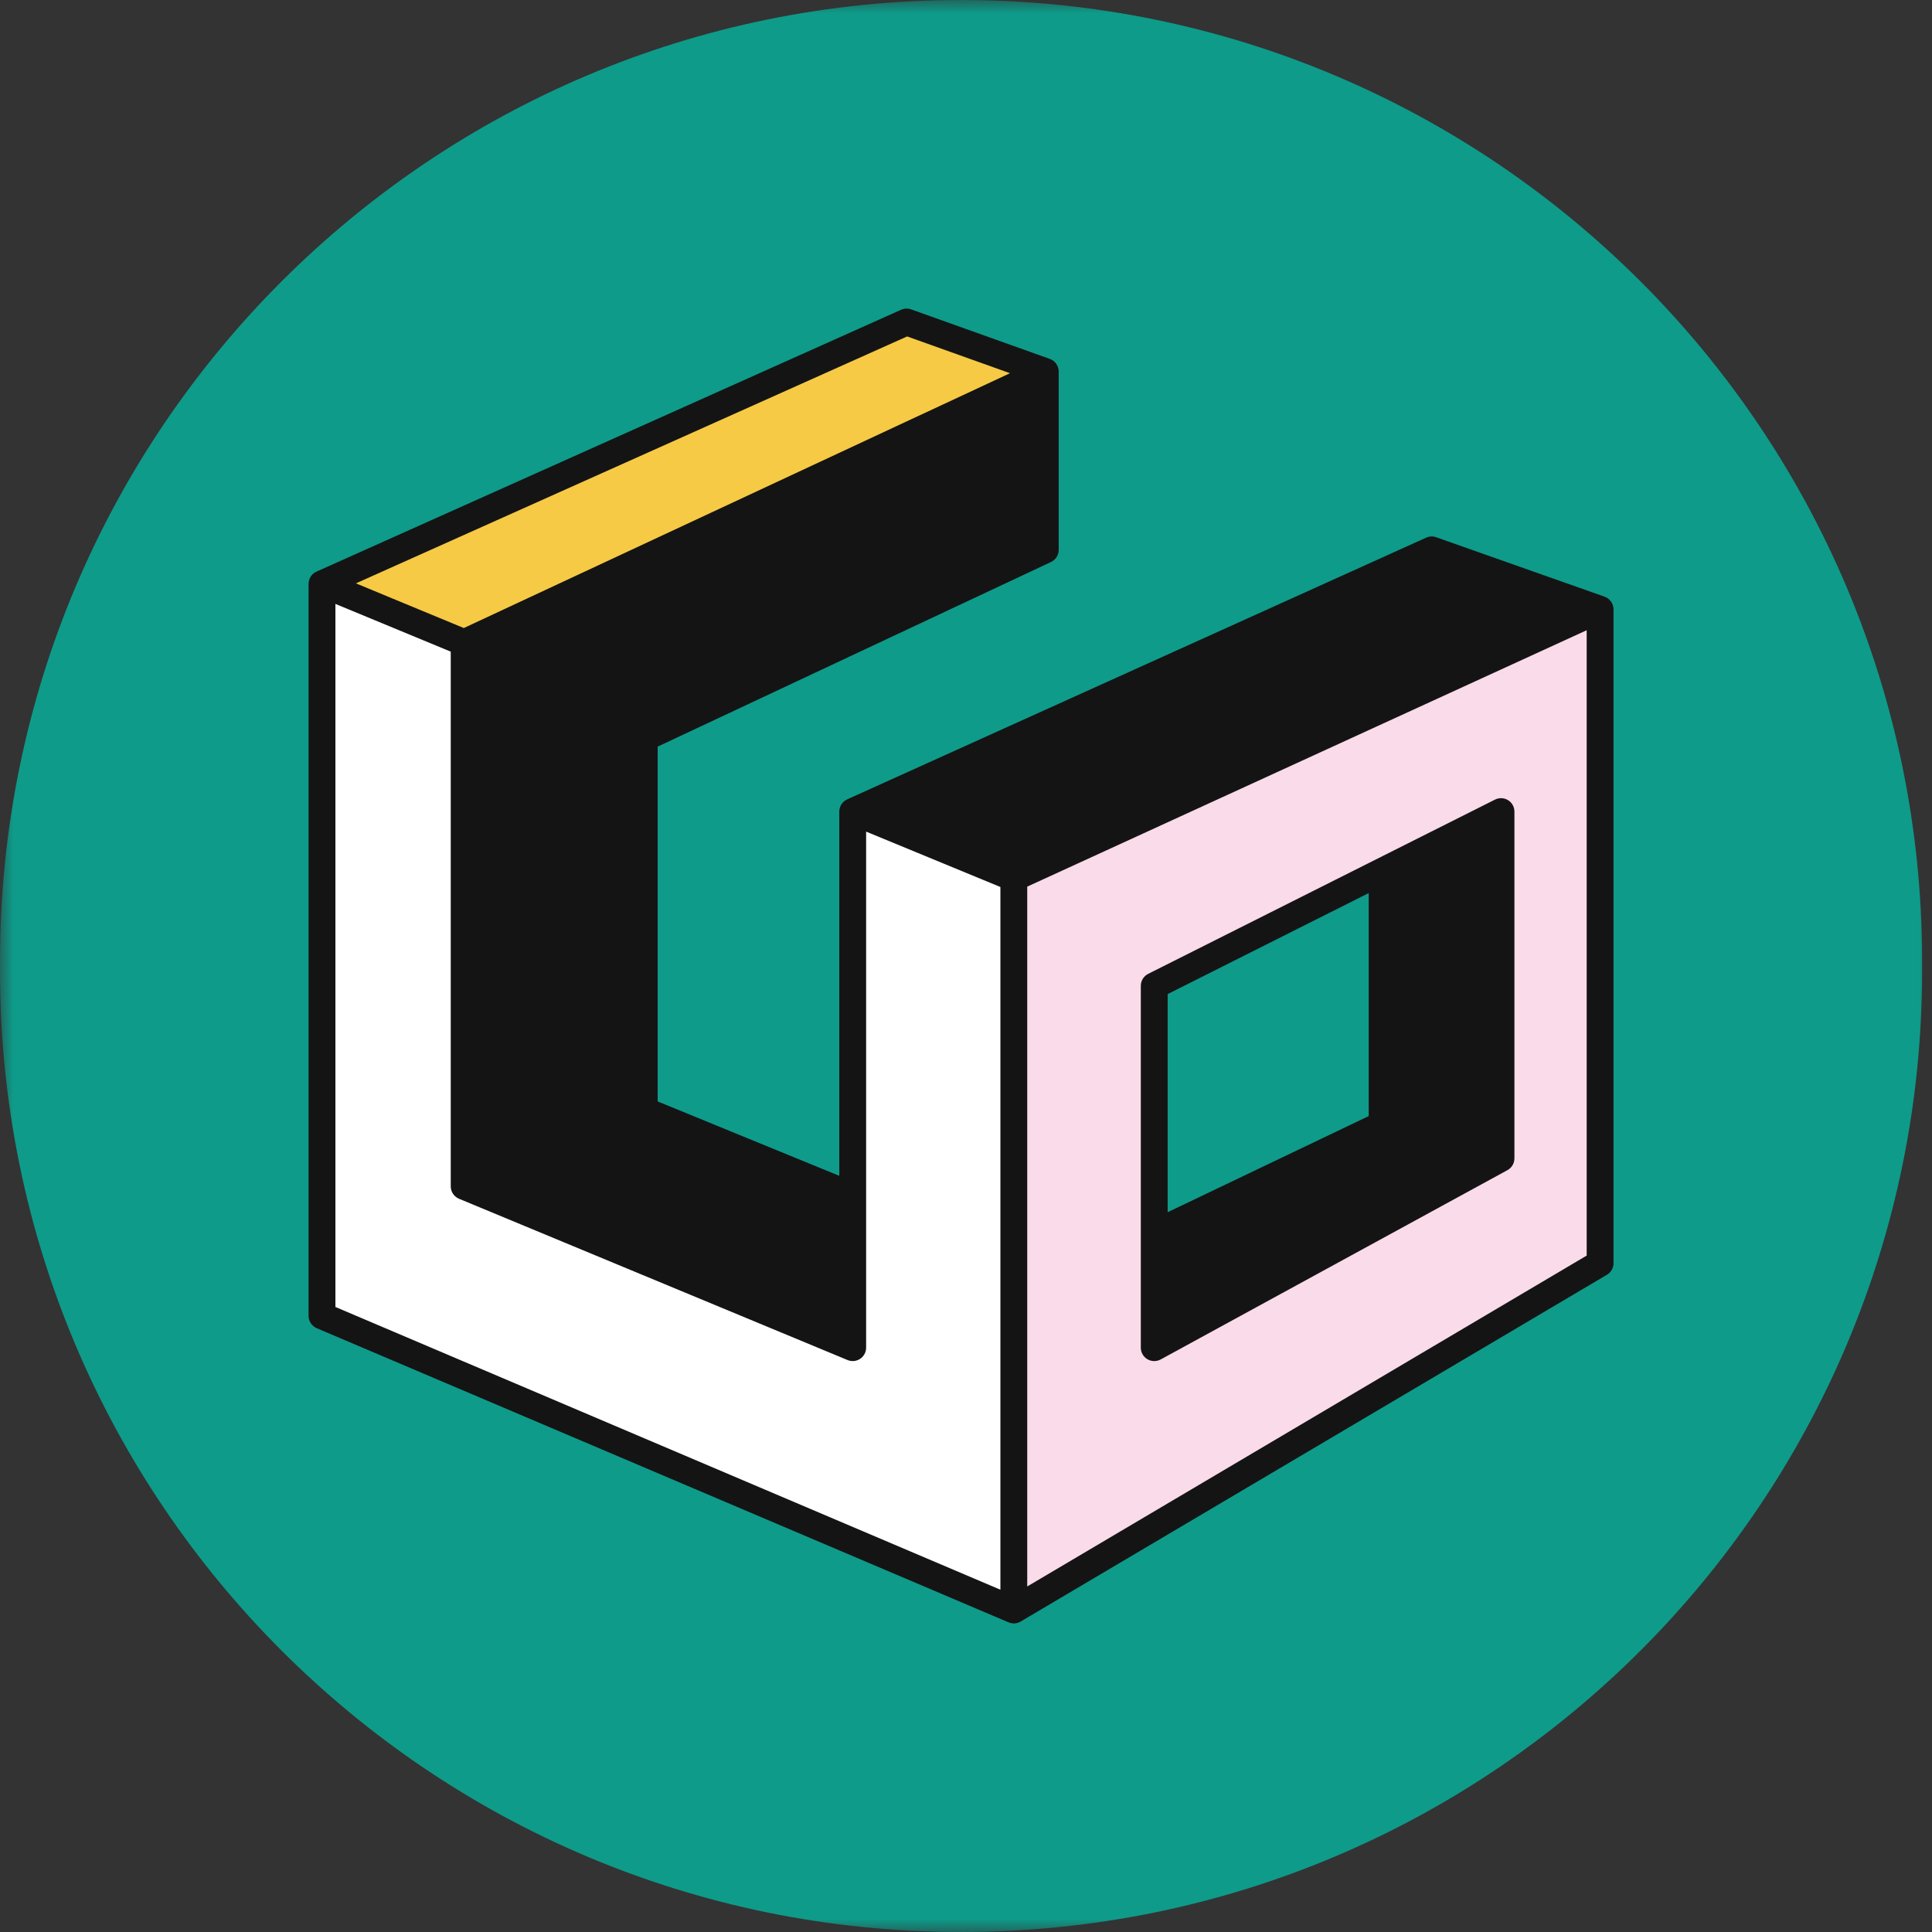
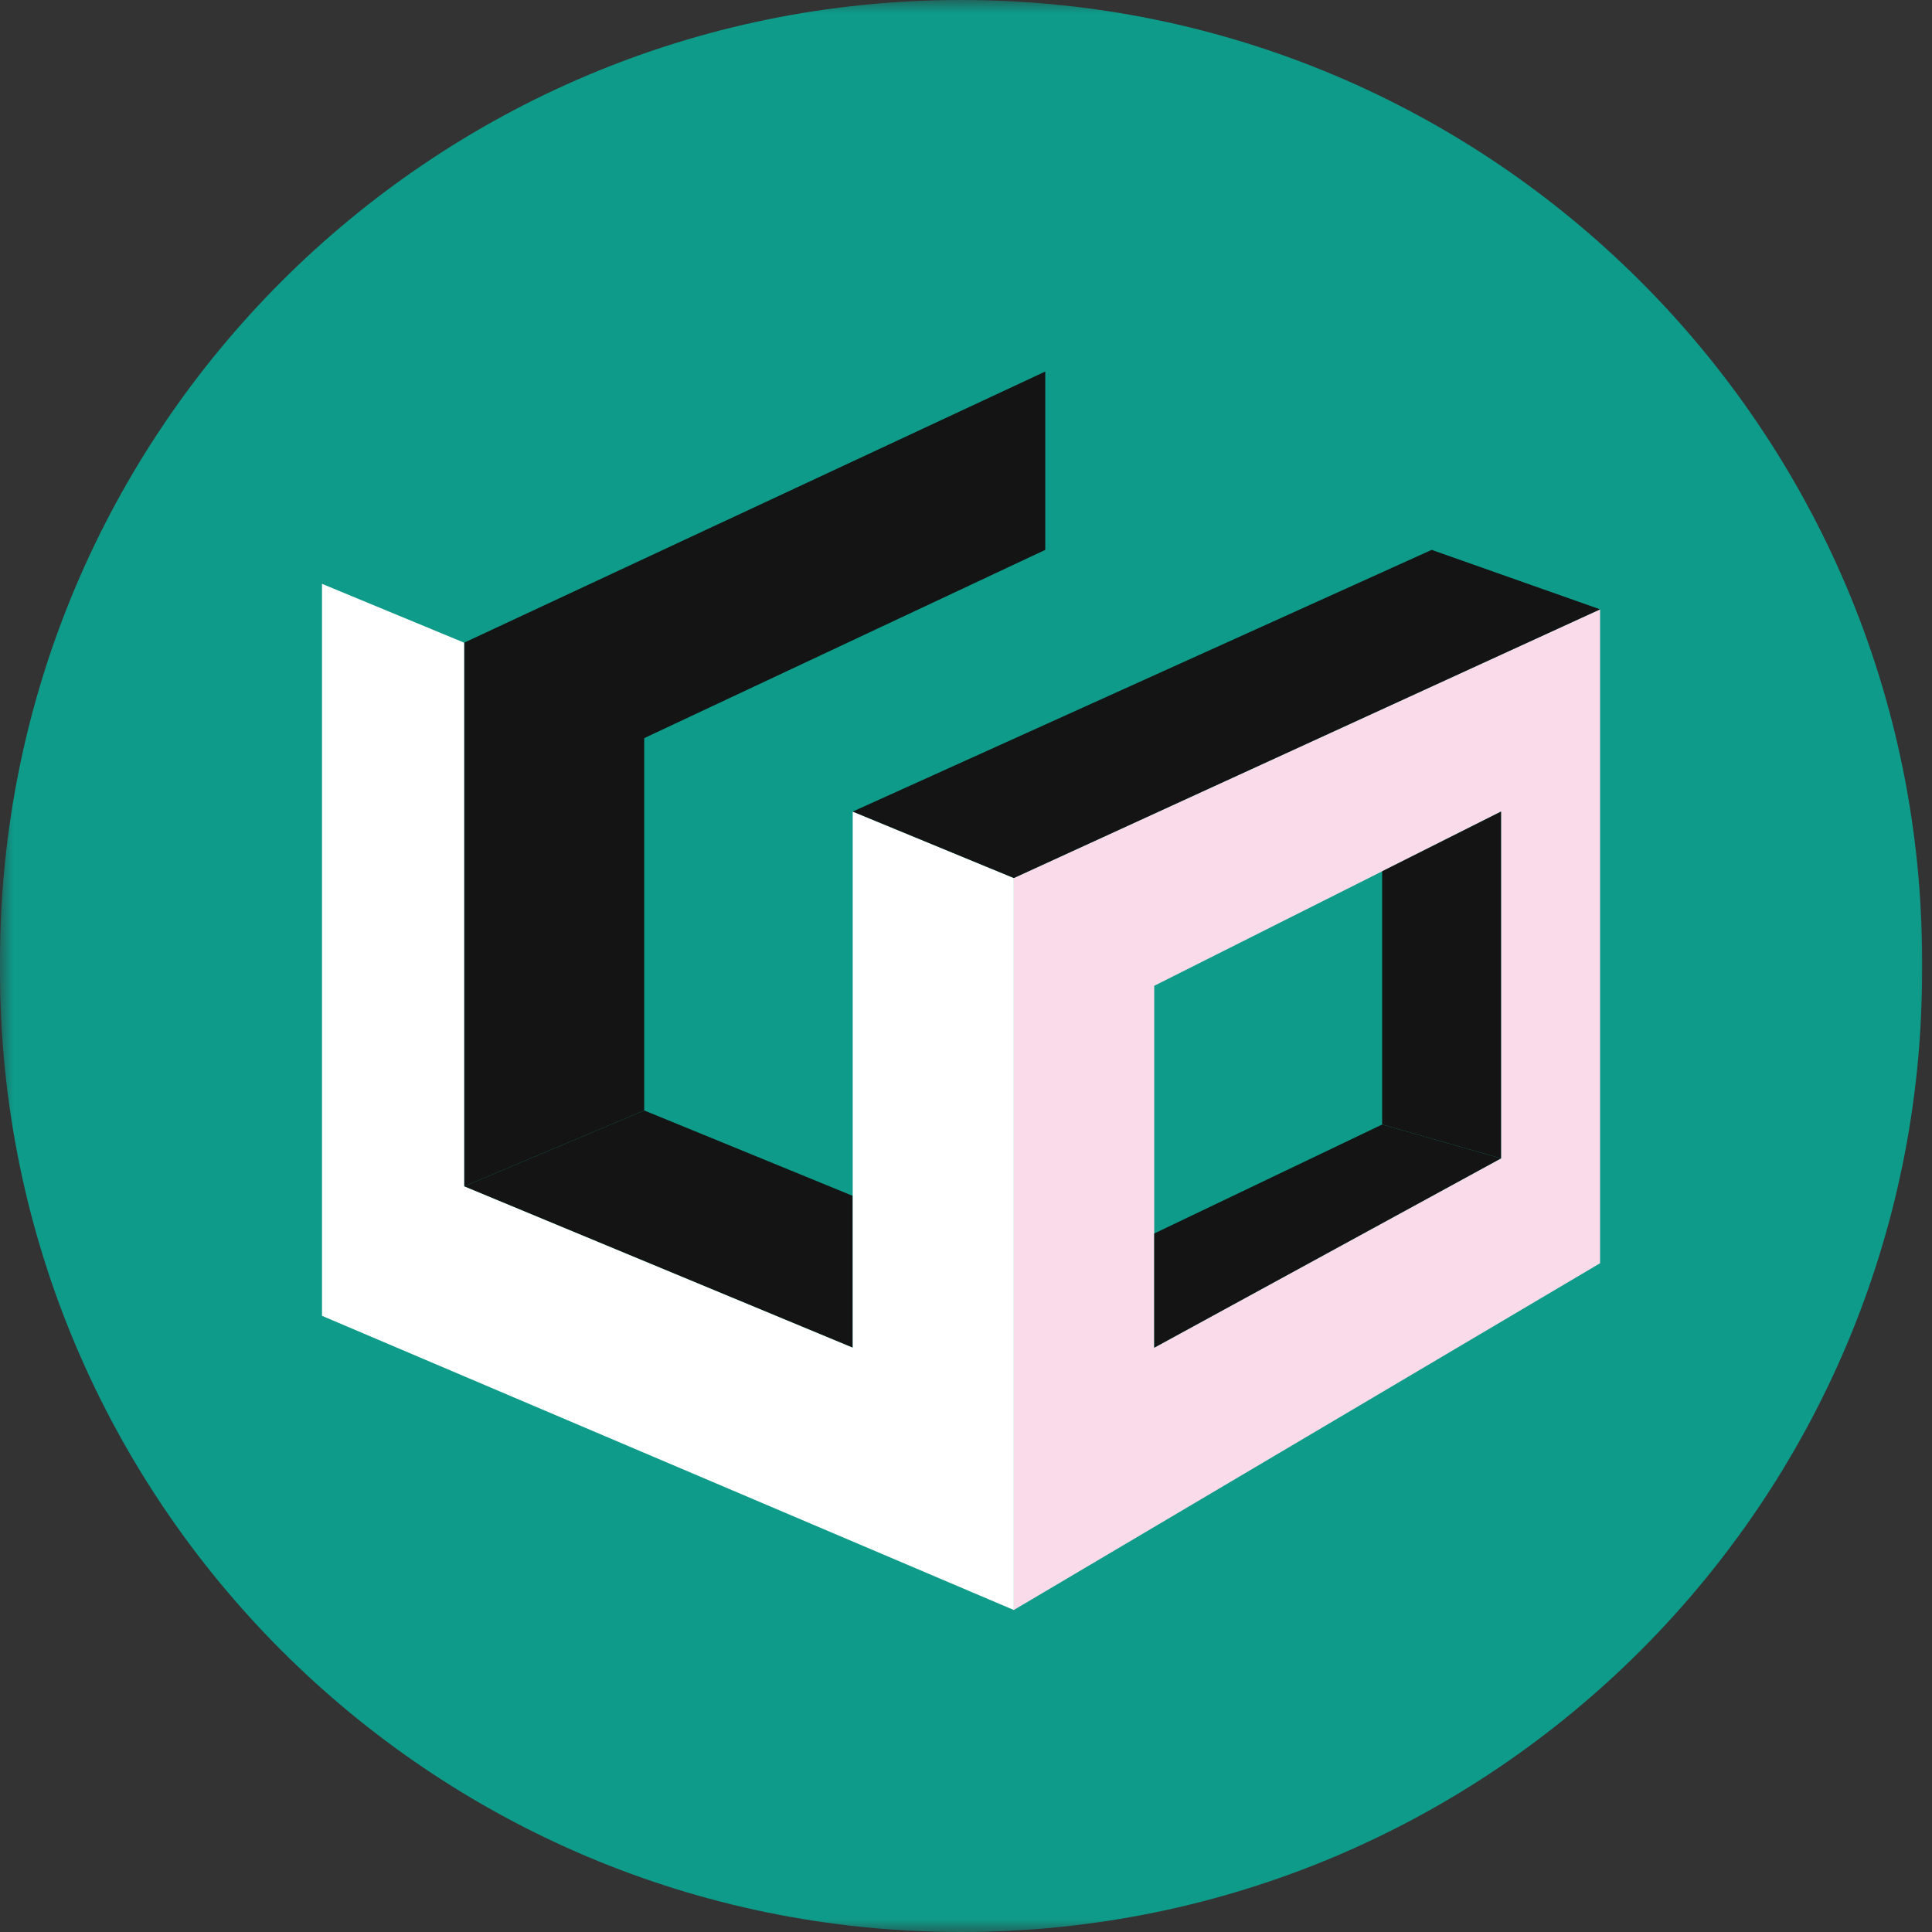
<svg xmlns="http://www.w3.org/2000/svg" width="72" height="72" viewBox="0 0 72 72" fill="none">
  <rect x="0" y="0" width="72" height="72" fill="#333333" stroke="none" />
  <g clip-path="url(#clip0_2259_8466)">
    <mask id="mask0_2259_8466" style="mask-type:luminance" maskUnits="userSpaceOnUse" x="0" y="0" width="72" height="72">
      <path d="M72 0H0V72H72V0Z" fill="white" />
    </mask>
    <g mask="url(#mask0_2259_8466)">
      <path d="M35.815 0C16.035 0 0 16.035 0 35.815V36.185C0 55.965 16.035 72 35.815 72C55.596 72 71.631 55.965 71.631 36.185V35.815C71.631 16.035 55.596 0 35.815 0Z" fill="#0E9B8A" />
      <path d="M17.297 44.212L31.778 50.224V44.566L24.008 41.383L17.297 44.212Z" fill="#141414" />
      <path d="M17.297 23.951V44.212L24.008 41.383V27.508L38.954 20.492V13.846L17.297 23.951Z" fill="#141414" />
      <path fill-rule="evenodd" clip-rule="evenodd" d="M37.782 32.721V60L59.63 47.077V22.708L37.782 32.721ZM55.938 43.169L43.015 50.224V45.969V36.738L51.507 32.472L55.938 30.245V43.169Z" fill="#FADBE9" />
      <path d="M12 21.758V49.037L37.782 60V32.721L31.778 30.245V44.566V50.224L17.298 44.212V23.951L12 21.758Z" fill="white" />
      <path d="M31.778 30.245L37.782 32.721L59.631 22.708L53.354 20.492L31.778 30.245Z" fill="#141414" />
-       <path d="M12 21.758L17.298 23.951L38.954 13.846L33.785 12L12 21.758Z" fill="#F6CA45" />
      <path d="M43.015 50.224L55.938 43.169L51.507 41.908L43.015 45.969V50.224Z" fill="#141414" />
      <path d="M55.939 43.169V30.245L51.508 32.472V41.908L55.939 43.169Z" fill="#141414" />
-       <path fill-rule="evenodd" clip-rule="evenodd" d="M33.58 11.544C33.698 11.491 33.831 11.486 33.953 11.529L39.122 13.375C39.321 13.446 39.454 13.635 39.454 13.846V20.492C39.454 20.686 39.342 20.863 39.166 20.945L24.508 27.825V41.047L31.278 43.82V30.245C31.278 30.049 31.393 29.871 31.572 29.79L53.148 20.037C53.265 19.984 53.399 19.978 53.52 20.021L59.797 22.236C59.997 22.307 60.131 22.496 60.131 22.708V47.077C60.131 47.254 60.037 47.417 59.885 47.507L38.036 60.43C37.9 60.511 37.733 60.522 37.586 60.46L11.804 49.498C11.62 49.419 11.5 49.238 11.5 49.037V21.758C11.5 21.561 11.616 21.383 11.796 21.302L33.58 11.544ZM31.278 44.901L24.011 41.924L18.593 44.208L31.278 49.475V44.901ZM17.798 43.459V24.269L38.454 14.631V20.175L23.796 27.055C23.62 27.137 23.508 27.314 23.508 27.508V41.051L17.798 43.459ZM37.639 13.908L33.806 12.538L13.264 21.74L17.285 23.405L37.639 13.908ZM16.798 24.285L12.5 22.506V48.707L37.282 59.244V33.056L32.278 30.992V50.224C32.278 50.391 32.194 50.547 32.056 50.639C31.917 50.732 31.741 50.749 31.586 50.685L17.106 44.674C16.919 44.596 16.798 44.414 16.798 44.212V24.285ZM33.038 30.224L37.771 32.176L58.299 22.768L53.377 21.031L33.038 30.224ZM59.131 23.487L38.282 33.042V59.123L59.131 46.792V23.487ZM56.201 29.82C56.349 29.911 56.438 30.072 56.438 30.245V43.169C56.438 43.352 56.339 43.52 56.178 43.608L43.255 50.663C43.1 50.747 42.912 50.744 42.76 50.654C42.608 50.564 42.515 50.4 42.515 50.224V36.738C42.515 36.549 42.622 36.377 42.791 36.292L55.714 29.799C55.869 29.721 56.053 29.729 56.201 29.82ZM52.008 32.78V41.53L55.438 42.506V31.056L52.008 32.78ZM54.627 43.315L51.553 42.44L43.515 46.284V49.381L54.627 43.315ZM43.515 45.176L51.008 41.593V33.282L43.515 37.047V45.176Z" fill="#141414" />
    </g>
  </g>
  <defs>
    <clipPath id="clip0_2259_8466">
      <rect width="72" height="72" fill="white" />
    </clipPath>
  </defs>
</svg>